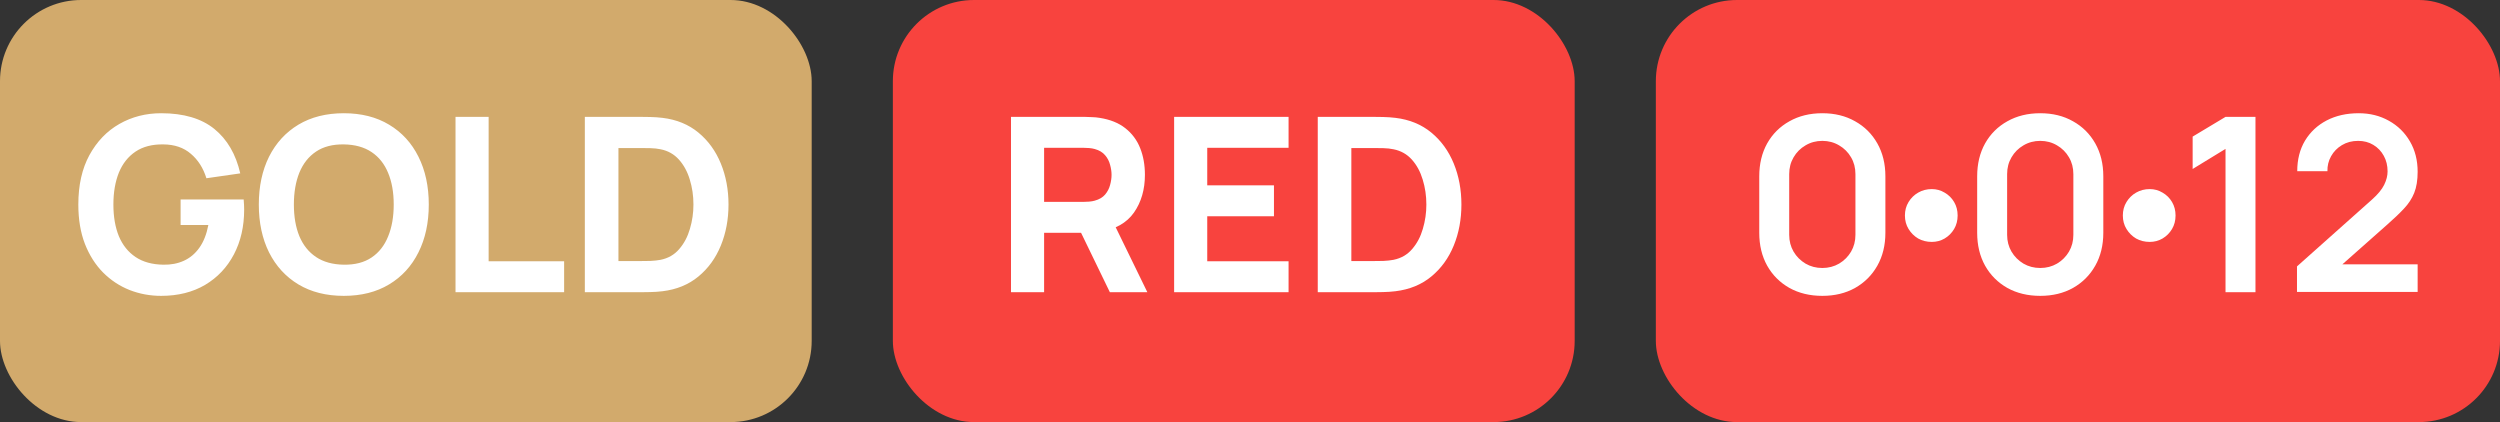
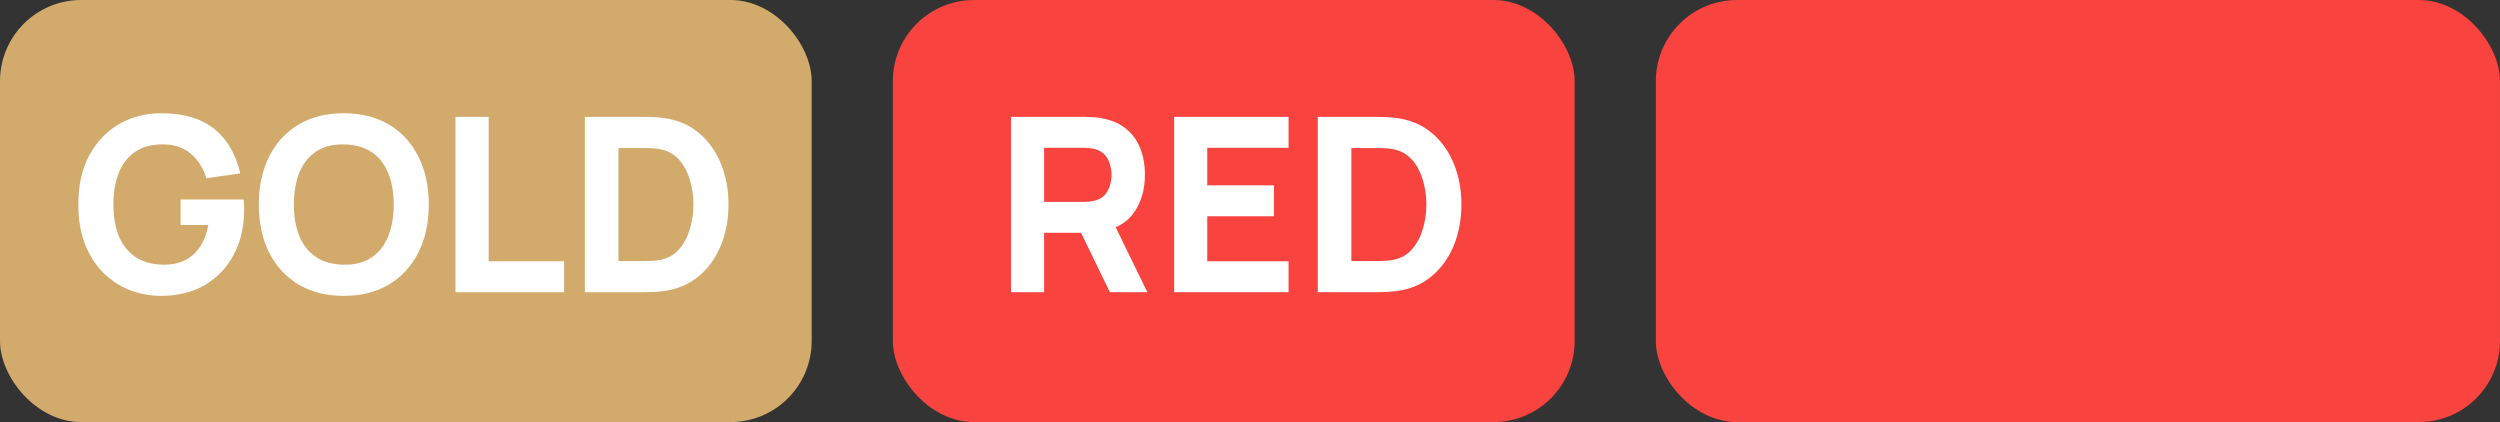
<svg xmlns="http://www.w3.org/2000/svg" width="154" height="26" viewBox="0 0 154 26" fill="none">
  <rect x="0" y="0" width="154" height="26" fill="#333333" stroke="none" />
  <rect width="50" height="26" rx="5" fill="#D2AA6C" />
  <rect x="55" width="42" height="26" rx="5" fill="#F8433E" />
  <rect x="102" width="52" height="26" rx="5" fill="#F8433E" />
  <path d="M9.925 18.225C9.245 18.225 8.598 18.105 7.982 17.865C7.367 17.62 6.822 17.26 6.348 16.785C5.878 16.31 5.505 15.723 5.23 15.023C4.96 14.322 4.825 13.515 4.825 12.6C4.825 11.405 5.053 10.39 5.508 9.555C5.968 8.715 6.582 8.075 7.353 7.635C8.127 7.195 8.985 6.975 9.925 6.975C11.315 6.975 12.408 7.298 13.203 7.942C13.998 8.588 14.53 9.5 14.8 10.68L12.715 10.98C12.52 10.35 12.2 9.848 11.755 9.473C11.315 9.092 10.75 8.9 10.06 8.895C9.375 8.885 8.805 9.033 8.35 9.338C7.895 9.643 7.553 10.075 7.322 10.635C7.098 11.195 6.985 11.85 6.985 12.6C6.985 13.35 7.098 14 7.322 14.55C7.553 15.1 7.895 15.527 8.35 15.832C8.805 16.137 9.375 16.295 10.06 16.305C10.525 16.315 10.945 16.235 11.32 16.065C11.7 15.895 12.02 15.627 12.28 15.262C12.54 14.898 12.725 14.43 12.835 13.86H11.125V12.285H15.01C15.02 12.35 15.027 12.465 15.033 12.63C15.037 12.795 15.04 12.89 15.04 12.915C15.04 13.95 14.83 14.867 14.41 15.668C13.99 16.468 13.398 17.095 12.633 17.55C11.867 18 10.965 18.225 9.925 18.225ZM21.178 18.225C20.098 18.225 19.166 17.99 18.381 17.52C17.601 17.05 16.998 16.392 16.573 15.547C16.153 14.703 15.943 13.72 15.943 12.6C15.943 11.48 16.153 10.498 16.573 9.652C16.998 8.807 17.601 8.15 18.381 7.68C19.166 7.21 20.098 6.975 21.178 6.975C22.258 6.975 23.188 7.21 23.968 7.68C24.753 8.15 25.356 8.807 25.776 9.652C26.201 10.498 26.413 11.48 26.413 12.6C26.413 13.72 26.201 14.703 25.776 15.547C25.356 16.392 24.753 17.05 23.968 17.52C23.188 17.99 22.258 18.225 21.178 18.225ZM21.178 16.305C21.863 16.315 22.433 16.168 22.888 15.863C23.343 15.557 23.683 15.125 23.908 14.565C24.138 14.005 24.253 13.35 24.253 12.6C24.253 11.85 24.138 11.2 23.908 10.65C23.683 10.1 23.343 9.672 22.888 9.367C22.433 9.062 21.863 8.905 21.178 8.895C20.493 8.885 19.923 9.033 19.468 9.338C19.013 9.643 18.671 10.075 18.441 10.635C18.216 11.195 18.103 11.85 18.103 12.6C18.103 13.35 18.216 14 18.441 14.55C18.671 15.1 19.013 15.527 19.468 15.832C19.923 16.137 20.493 16.295 21.178 16.305ZM28.06 18V7.2H30.1V16.095H34.75V18H28.06ZM36.026 18V7.2H39.521C39.606 7.2 39.781 7.202 40.046 7.207C40.311 7.213 40.566 7.23 40.811 7.26C41.681 7.365 42.418 7.668 43.023 8.168C43.628 8.668 44.088 9.303 44.403 10.072C44.718 10.842 44.876 11.685 44.876 12.6C44.876 13.515 44.718 14.357 44.403 15.127C44.088 15.898 43.628 16.532 43.023 17.032C42.418 17.532 41.681 17.835 40.811 17.94C40.566 17.97 40.311 17.988 40.046 17.992C39.781 17.997 39.606 18 39.521 18H36.026ZM38.096 16.08H39.521C39.656 16.08 39.838 16.078 40.068 16.073C40.298 16.062 40.506 16.04 40.691 16.005C41.161 15.91 41.543 15.69 41.838 15.345C42.138 15 42.358 14.585 42.498 14.1C42.643 13.615 42.716 13.115 42.716 12.6C42.716 12.06 42.641 11.547 42.491 11.062C42.346 10.578 42.123 10.168 41.823 9.832C41.523 9.498 41.146 9.285 40.691 9.195C40.506 9.155 40.298 9.133 40.068 9.127C39.838 9.123 39.656 9.12 39.521 9.12H38.096V16.08Z" fill="white" />
  <path d="M62.277 18V7.2H66.837C66.942 7.2 67.082 7.205 67.257 7.215C67.437 7.22 67.597 7.235 67.737 7.26C68.382 7.36 68.91 7.572 69.32 7.897C69.735 8.223 70.04 8.633 70.235 9.127C70.43 9.617 70.527 10.165 70.527 10.77C70.527 11.675 70.302 12.45 69.852 13.095C69.402 13.735 68.697 14.13 67.737 14.28L66.837 14.34H64.317V18H62.277ZM68.367 18L66.237 13.605L68.337 13.2L70.677 18H68.367ZM64.317 12.435H66.747C66.852 12.435 66.967 12.43 67.092 12.42C67.217 12.41 67.332 12.39 67.437 12.36C67.712 12.285 67.925 12.16 68.075 11.985C68.225 11.805 68.327 11.607 68.382 11.393C68.442 11.172 68.472 10.965 68.472 10.77C68.472 10.575 68.442 10.37 68.382 10.155C68.327 9.935 68.225 9.738 68.075 9.562C67.925 9.383 67.712 9.255 67.437 9.18C67.332 9.15 67.217 9.13 67.092 9.12C66.967 9.11 66.852 9.105 66.747 9.105H64.317V12.435ZM72.326 18V7.2H79.376V9.105H74.366V11.415H78.476V13.32H74.366V16.095H79.376V18H72.326ZM81.174 18V7.2H84.668C84.754 7.2 84.928 7.202 85.194 7.207C85.459 7.213 85.713 7.23 85.959 7.26C86.829 7.365 87.566 7.668 88.171 8.168C88.776 8.668 89.236 9.303 89.551 10.072C89.866 10.842 90.023 11.685 90.023 12.6C90.023 13.515 89.866 14.357 89.551 15.127C89.236 15.898 88.776 16.532 88.171 17.032C87.566 17.532 86.829 17.835 85.959 17.94C85.713 17.97 85.459 17.988 85.194 17.992C84.928 17.997 84.754 18 84.668 18H81.174ZM83.243 16.08H84.668C84.803 16.08 84.986 16.078 85.216 16.073C85.446 16.062 85.653 16.04 85.838 16.005C86.308 15.91 86.691 15.69 86.986 15.345C87.286 15 87.506 14.585 87.646 14.1C87.791 13.615 87.864 13.115 87.864 12.6C87.864 12.06 87.788 11.547 87.638 11.062C87.493 10.578 87.271 10.168 86.971 9.832C86.671 9.498 86.293 9.285 85.838 9.195C85.653 9.155 85.446 9.133 85.216 9.127C84.986 9.123 84.803 9.12 84.668 9.12H83.243V16.08Z" fill="white" />
-   <path d="M112.255 18.225C111.49 18.225 110.815 18.062 110.23 17.738C109.645 17.407 109.187 16.95 108.857 16.365C108.532 15.78 108.37 15.105 108.37 14.34V10.86C108.37 10.095 108.532 9.42 108.857 8.835C109.187 8.25 109.645 7.795 110.23 7.47C110.815 7.14 111.49 6.975 112.255 6.975C113.02 6.975 113.692 7.14 114.272 7.47C114.857 7.795 115.315 8.25 115.645 8.835C115.975 9.42 116.14 10.095 116.14 10.86V14.34C116.14 15.105 115.975 15.78 115.645 16.365C115.315 16.95 114.857 17.407 114.272 17.738C113.692 18.062 113.02 18.225 112.255 18.225ZM112.255 16.508C112.635 16.508 112.98 16.418 113.29 16.238C113.6 16.052 113.845 15.807 114.025 15.502C114.205 15.193 114.295 14.848 114.295 14.467V10.725C114.295 10.34 114.205 9.995 114.025 9.69C113.845 9.38 113.6 9.135 113.29 8.955C112.98 8.77 112.635 8.678 112.255 8.678C111.875 8.678 111.53 8.77 111.22 8.955C110.91 9.135 110.665 9.38 110.485 9.69C110.305 9.995 110.215 10.34 110.215 10.725V14.467C110.215 14.848 110.305 15.193 110.485 15.502C110.665 15.807 110.91 16.052 111.22 16.238C111.53 16.418 111.875 16.508 112.255 16.508ZM119 14.902C118.69 14.902 118.41 14.832 118.16 14.693C117.915 14.547 117.718 14.352 117.568 14.107C117.418 13.863 117.343 13.585 117.343 13.275C117.343 12.965 117.418 12.688 117.568 12.443C117.718 12.197 117.915 12.005 118.16 11.865C118.41 11.72 118.69 11.648 119 11.648C119.285 11.648 119.548 11.72 119.788 11.865C120.033 12.005 120.228 12.197 120.373 12.443C120.518 12.688 120.59 12.965 120.59 13.275C120.59 13.585 120.518 13.863 120.373 14.107C120.228 14.352 120.033 14.547 119.788 14.693C119.548 14.832 119.285 14.902 119 14.902ZM125.679 18.225C124.914 18.225 124.239 18.062 123.654 17.738C123.069 17.407 122.611 16.95 122.281 16.365C121.956 15.78 121.794 15.105 121.794 14.34V10.86C121.794 10.095 121.956 9.42 122.281 8.835C122.611 8.25 123.069 7.795 123.654 7.47C124.239 7.14 124.914 6.975 125.679 6.975C126.444 6.975 127.116 7.14 127.696 7.47C128.281 7.795 128.739 8.25 129.069 8.835C129.399 9.42 129.564 10.095 129.564 10.86V14.34C129.564 15.105 129.399 15.78 129.069 16.365C128.739 16.95 128.281 17.407 127.696 17.738C127.116 18.062 126.444 18.225 125.679 18.225ZM125.679 16.508C126.059 16.508 126.404 16.418 126.714 16.238C127.024 16.052 127.269 15.807 127.449 15.502C127.629 15.193 127.719 14.848 127.719 14.467V10.725C127.719 10.34 127.629 9.995 127.449 9.69C127.269 9.38 127.024 9.135 126.714 8.955C126.404 8.77 126.059 8.678 125.679 8.678C125.299 8.678 124.954 8.77 124.644 8.955C124.334 9.135 124.089 9.38 123.909 9.69C123.729 9.995 123.639 10.34 123.639 10.725V14.467C123.639 14.848 123.729 15.193 123.909 15.502C124.089 15.807 124.334 16.052 124.644 16.238C124.954 16.418 125.299 16.508 125.679 16.508ZM132.424 14.902C132.114 14.902 131.834 14.832 131.584 14.693C131.339 14.547 131.142 14.352 130.992 14.107C130.842 13.863 130.767 13.585 130.767 13.275C130.767 12.965 130.842 12.688 130.992 12.443C131.142 12.197 131.339 12.005 131.584 11.865C131.834 11.72 132.114 11.648 132.424 11.648C132.709 11.648 132.972 11.72 133.212 11.865C133.457 12.005 133.652 12.197 133.797 12.443C133.942 12.688 134.014 12.965 134.014 13.275C134.014 13.585 133.942 13.863 133.797 14.107C133.652 14.352 133.457 14.547 133.212 14.693C132.972 14.832 132.709 14.902 132.424 14.902ZM137.092 18V9.172L135.067 10.41V8.415L137.092 7.2H138.937V18H137.092ZM141.495 17.985V16.41L146.115 12.293C146.475 11.973 146.725 11.67 146.865 11.385C147.005 11.1 147.075 10.825 147.075 10.56C147.075 10.2 146.997 9.88 146.842 9.6C146.687 9.315 146.472 9.09 146.197 8.925C145.927 8.76 145.615 8.678 145.26 8.678C144.885 8.678 144.552 8.765 144.262 8.94C143.977 9.11 143.755 9.338 143.595 9.623C143.435 9.908 143.36 10.215 143.37 10.545H141.51C141.51 9.825 141.67 9.197 141.99 8.662C142.315 8.127 142.76 7.713 143.325 7.418C143.895 7.122 144.552 6.975 145.297 6.975C145.987 6.975 146.607 7.13 147.157 7.44C147.707 7.745 148.14 8.17 148.455 8.715C148.77 9.255 148.927 9.877 148.927 10.582C148.927 11.098 148.857 11.53 148.717 11.88C148.577 12.23 148.367 12.553 148.087 12.848C147.812 13.143 147.47 13.47 147.06 13.83L143.782 16.733L143.617 16.282H148.927V17.985H141.495Z" fill="white" />
</svg>